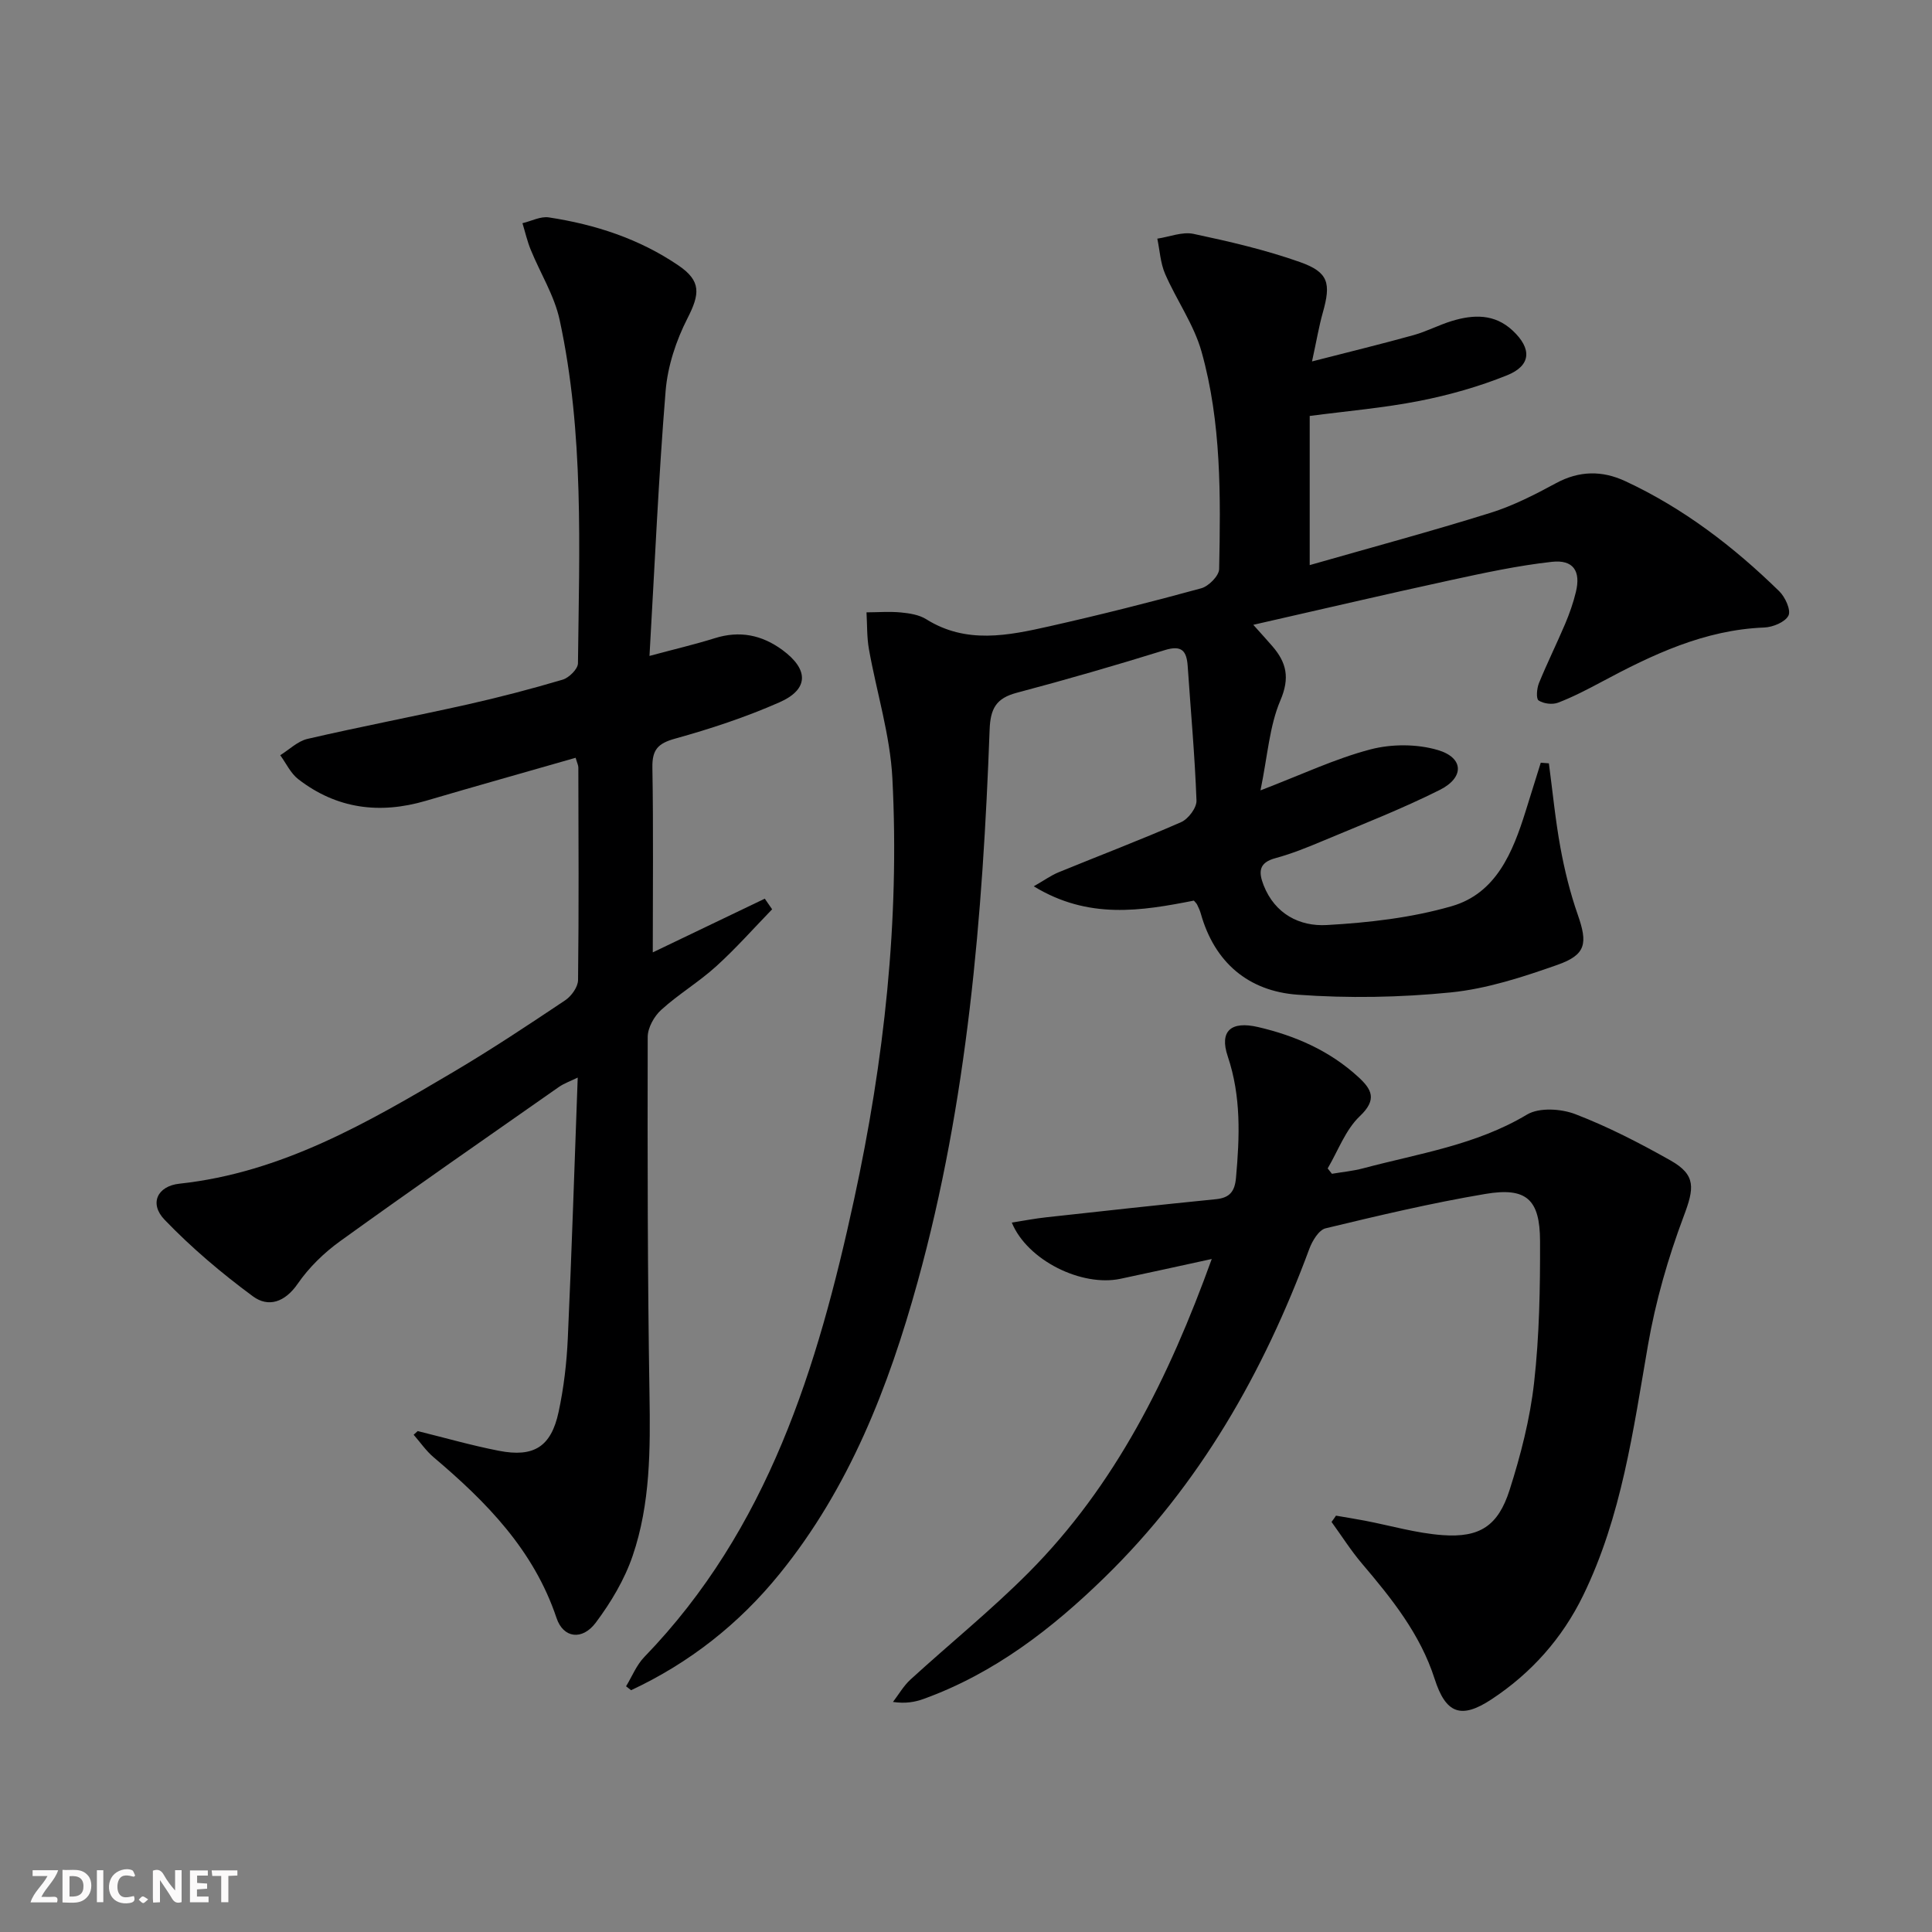
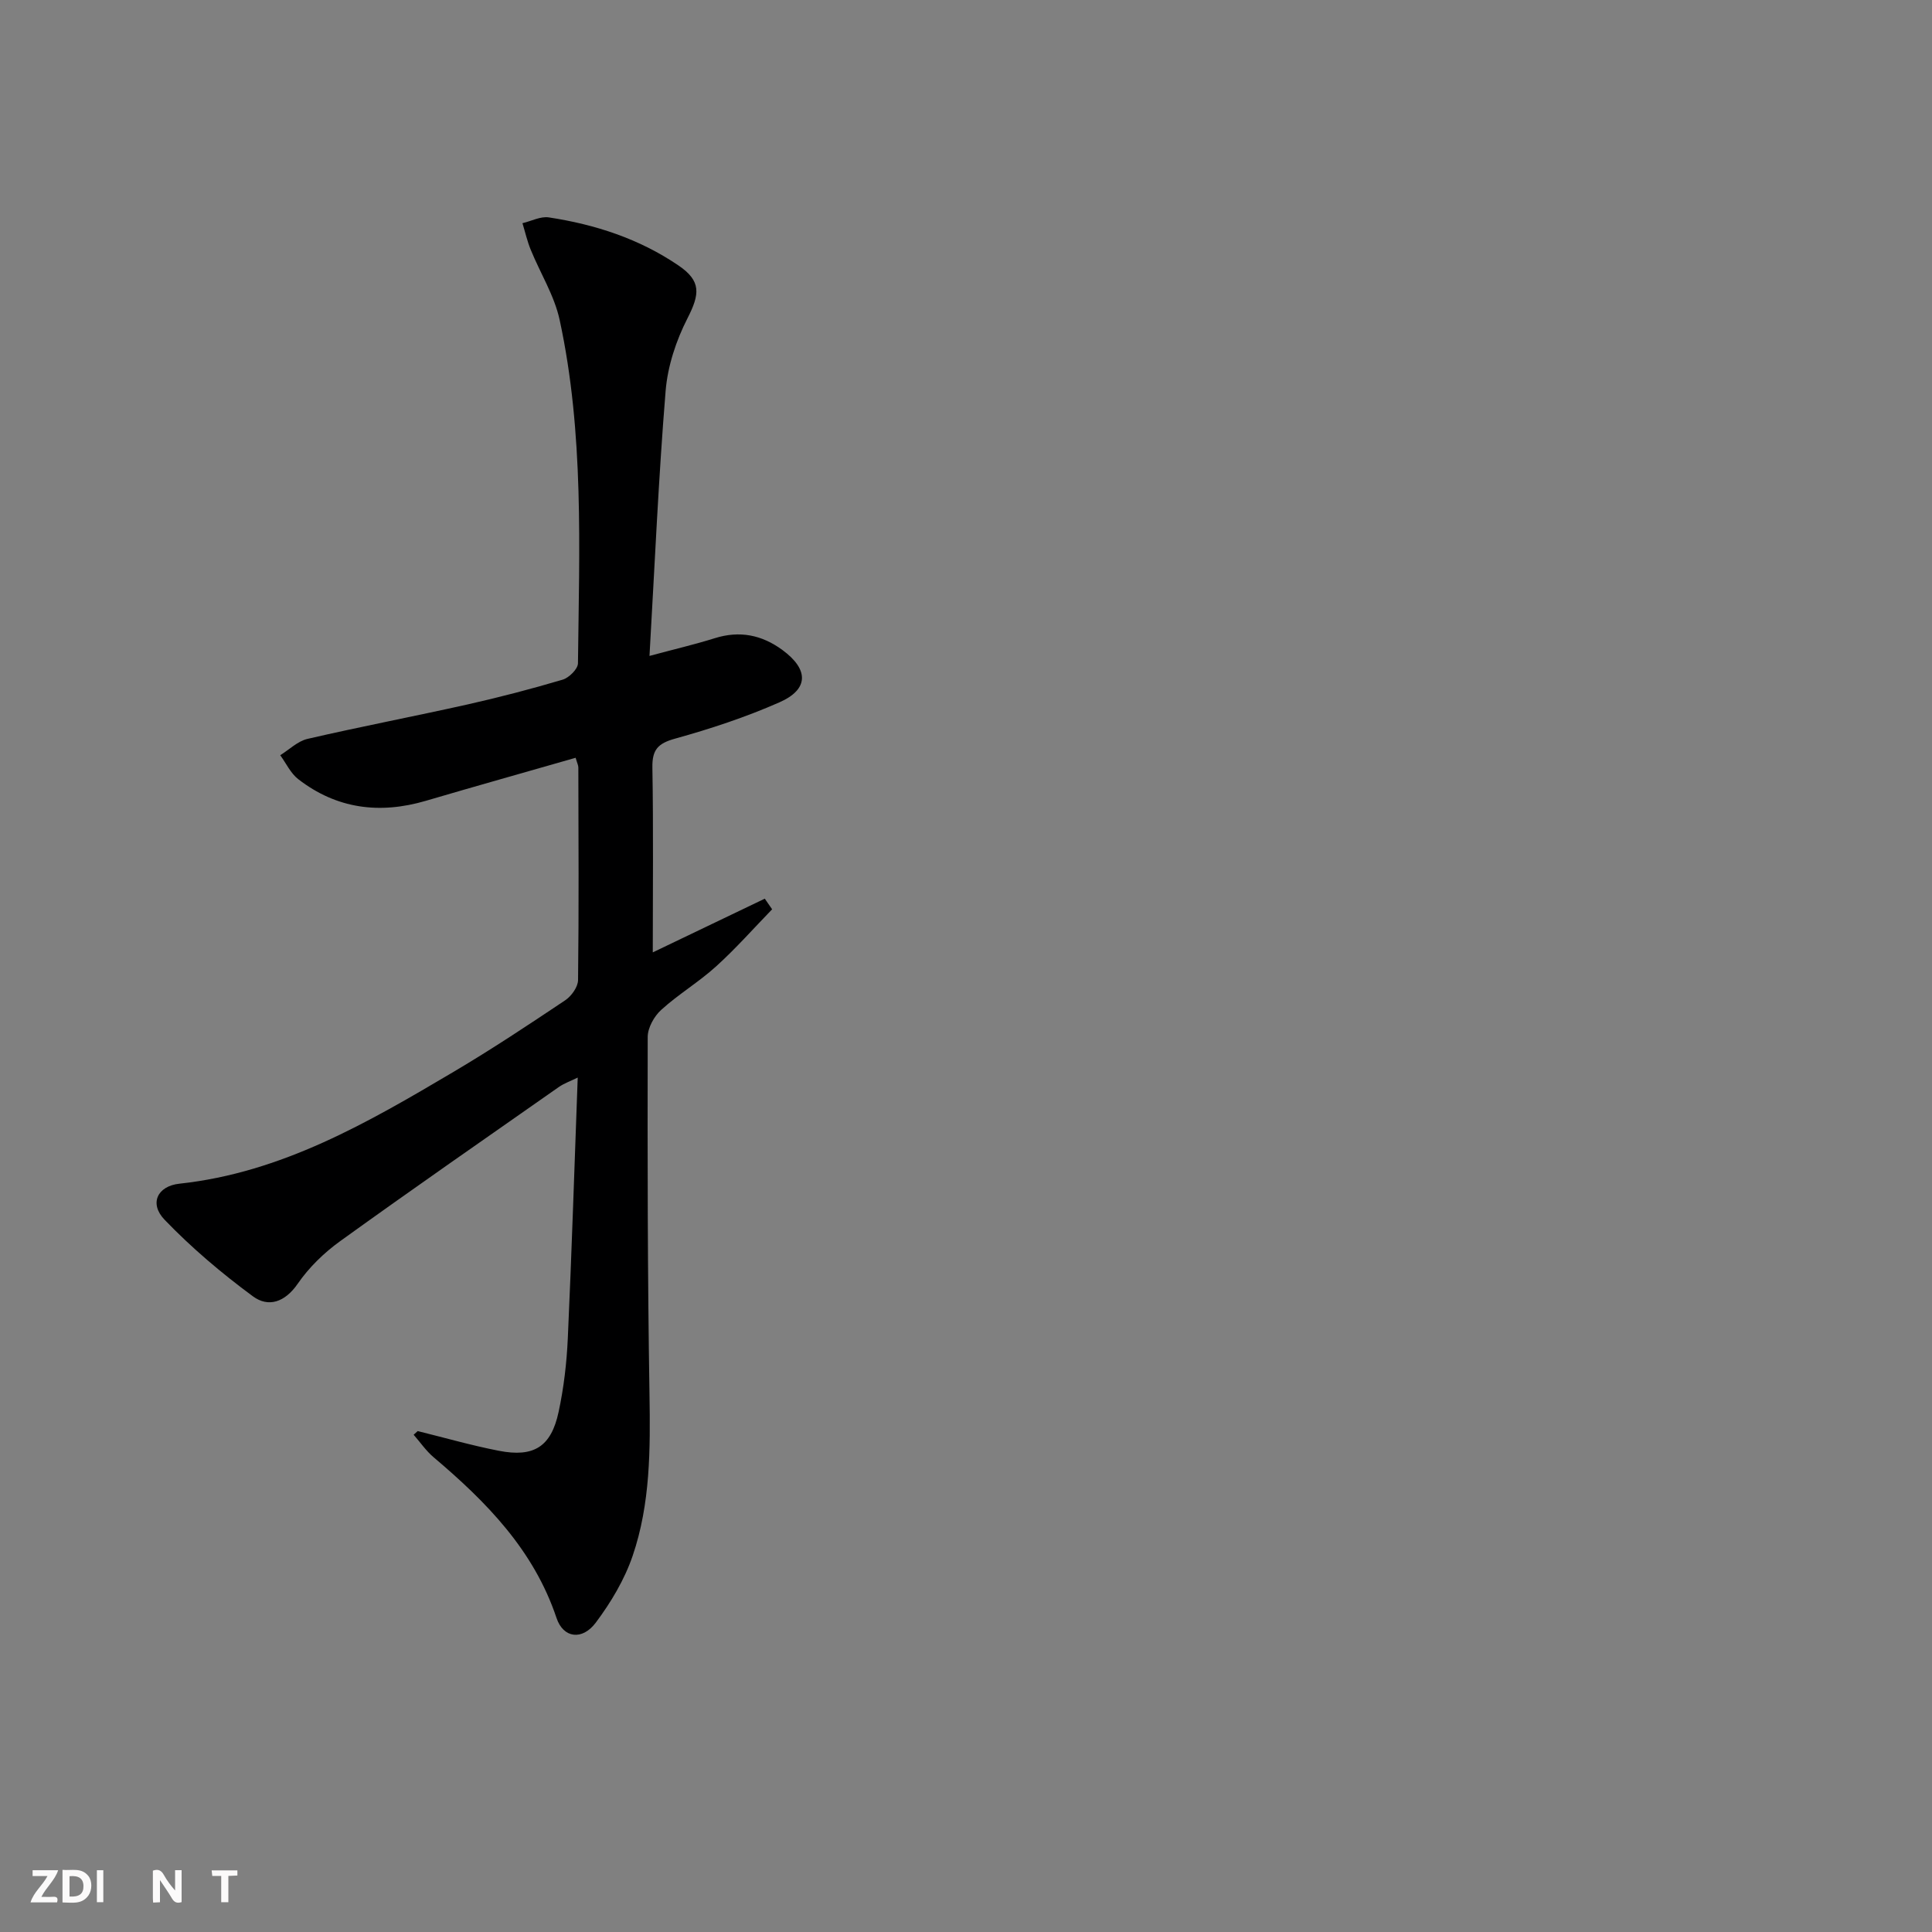
<svg xmlns="http://www.w3.org/2000/svg" enable-background="new 0 0 400 400" viewBox="0 0 400 400">
  <rect x="0" y="0" width="400" height="400" fill="#808080" stroke="none" />
  <g fill="#fbfafa">
    <path d="m37.59 393.81c-.92.31-1.52.05-2-.78-.7-1.2-1.52-2.34-2.47-3.78v4.59c-.55.03-.95.05-1.41.07-.03-.37-.06-.64-.06-.91 0-1.91 0-3.81 0-5.7 1.13-.41 1.77-.03 2.29.91.62 1.11 1.38 2.14 2.31 3.19v-4.2h1.35v6.61z" />
    <path d="m12.94 393.88v-6.75c1.9.19 3.93-.54 5.37 1.29.8 1.01.78 2.88.03 3.97-1.37 1.97-3.4 1.51-5.4 1.49m1.45-1.22c2.04.12 2.92-.58 2.89-2.21-.03-1.51-.98-2.19-2.89-2z" />
    <path d="m11.81 393.87h-5.49c.68-2.18 2.47-3.48 3.51-5.45h-3.08v-1.21h5.29c-.71 2.13-2.44 3.48-3.47 5.51.86 0 1.63.04 2.39-.01.79-.05 1.14.21.85 1.16" />
-     <path d="m39.33 393.86v-6.61h3.7v1.07h-2.22v1.52c.68.04 1.34.09 2.07.13v1.07c-.72.05-1.38.09-2.1.14v1.48h2.4v1.19h-3.85z" />
-     <path d="m27.71 388.56c-1.15-.3-2.46-.61-3.1.64-.37.73-.41 1.93-.06 2.67.63 1.35 1.99.93 3.17.68.35.94-.01 1.32-.93 1.46-1.62.25-3.05-.27-3.76-1.48-.73-1.25-.6-3.03.31-4.17.88-1.11 2.71-1.7 4-1.16.32.13.44.74.65 1.12-.1.08-.19.16-.28.24" />
    <path d="m49.15 387.24v1.07c-.59.02-1.17.05-1.87.08v5.44h-1.48v-5.44h-1.85c-.05-.4-.08-.73-.13-1.15z" />
    <path d="m20.06 387.21h1.33v6.62h-1.33z" />
-     <path d="m30.68 393.25c-.49.38-.8.79-1.05.76-.32-.05-.6-.45-.9-.7.26-.24.51-.64.8-.67.29-.04.62.3 1.15.61" />
  </g>
-   <path d="m129.62 349.13c1.24-2.04 2.16-4.4 3.78-6.07 25.63-26.49 35.89-59.97 43.43-94.73 6.23-28.73 9.44-57.78 7.93-87.15-.46-8.99-3.27-17.85-4.86-26.79-.44-2.49-.35-5.07-.5-7.61 2.37-.01 4.76-.2 7.11.02 1.79.17 3.78.48 5.25 1.4 8.29 5.2 16.97 3.39 25.55 1.46 10.52-2.37 20.99-5.01 31.39-7.86 1.54-.42 3.68-2.58 3.71-3.97.31-15.13.48-30.35-3.65-45.04-1.58-5.62-5.18-10.65-7.54-16.09-.97-2.24-1.1-4.85-1.61-7.29 2.51-.37 5.17-1.48 7.49-.99 7.43 1.58 14.9 3.31 22.05 5.84 5.93 2.1 6.44 4.38 4.73 10.44-.8 2.82-1.28 5.73-2.24 10.13 7.75-1.99 14.4-3.61 21-5.44 2.71-.75 5.25-2.11 7.94-2.93 4.48-1.36 8.86-1.53 12.61 1.99 3.99 3.73 3.85 7.23-1.17 9.25-5.8 2.34-11.93 4.08-18.07 5.29-7.45 1.47-15.05 2.11-22.79 3.13v30.88c12.74-3.65 25.16-6.99 37.42-10.82 4.71-1.47 9.21-3.78 13.57-6.14 4.82-2.61 9.55-2.65 14.33-.43 12.05 5.6 22.46 13.58 31.9 22.81 1.23 1.2 2.46 3.91 1.9 5.03-.68 1.35-3.23 2.4-5.01 2.47-12.38.48-23.13 5.6-33.73 11.28-2.92 1.56-5.88 3.1-8.96 4.28-1.17.45-3 .22-4.03-.46-.55-.36-.37-2.49.07-3.58 1.69-4.14 3.68-8.16 5.43-12.28.9-2.13 1.68-4.35 2.22-6.59 1.05-4.32-.51-6.74-4.97-6.25-7.06.78-14.07 2.3-21.03 3.81-13.41 2.91-26.77 6.05-40.79 9.23 1.61 1.8 2.8 3.1 3.95 4.43 2.93 3.39 3.66 6.54 1.66 11.22-2.27 5.32-2.64 11.46-4.12 18.63 8.6-3.3 15.5-6.58 22.75-8.48 4.38-1.15 9.61-1.15 13.94.12 5.41 1.58 5.57 5.68.44 8.26-7.85 3.94-16.08 7.14-24.2 10.55-3.21 1.35-6.47 2.67-9.83 3.58-3.46.93-3.53 2.84-2.46 5.59 2.34 5.98 7.48 8.58 13.08 8.26 8.7-.49 17.56-1.5 25.89-3.91 9.19-2.66 12.62-11.15 15.27-19.61 1.05-3.36 2.1-6.73 3.15-10.09.56.04 1.12.09 1.68.13.77 5.8 1.33 11.65 2.38 17.4.86 4.71 2.02 9.42 3.6 13.94 2.07 5.92 1.75 8.29-4.23 10.39-7.16 2.52-14.59 4.95-22.07 5.7-10.5 1.05-21.21 1.24-31.74.47-10.13-.74-17.16-6.64-20.01-16.8-.18-.64-.47-1.25-.76-1.85-.14-.28-.4-.5-.67-.83-10.89 2.14-21.82 3.96-33.15-2.96 2.22-1.27 3.58-2.26 5.11-2.89 8.46-3.47 17.02-6.72 25.39-10.39 1.49-.65 3.25-2.98 3.19-4.48-.34-9.28-1.19-18.54-1.82-27.82-.22-3.16-1.21-4.41-4.75-3.32-10.15 3.15-20.37 6.11-30.64 8.83-4.26 1.13-5.46 3.25-5.62 7.65-1.42 38.57-4.57 76.96-14.91 114.34-6.01 21.75-14.15 42.65-28.58 60.44-8.39 10.35-18.65 18.43-30.74 24.08-.32-.25-.68-.53-1.04-.81z" fill="#000001" />
  <path d="m86.48 296.29c5.6 1.38 11.16 2.98 16.81 4.08 7.24 1.41 10.81-.83 12.36-8.03 1.08-5.01 1.68-10.18 1.91-15.3.81-17.77 1.37-35.55 2.05-53.94-1.46.72-2.8 1.18-3.92 1.96-15.13 10.59-30.3 21.12-45.28 31.92-3.33 2.4-6.44 5.43-8.76 8.79-2.65 3.85-6.08 4.99-9.3 2.61-6.48-4.78-12.71-10.05-18.28-15.85-3.22-3.35-1.49-6.97 3.08-7.46 21.18-2.28 39.02-12.66 56.78-23.17 7.87-4.66 15.5-9.72 23.1-14.81 1.28-.86 2.64-2.75 2.65-4.19.18-14.66.09-29.32.06-43.99 0-.46-.25-.93-.56-2.02-10.38 2.98-20.72 5.88-31.02 8.91-9.57 2.81-18.46 1.67-26.41-4.48-1.58-1.22-2.51-3.29-3.73-4.96 1.87-1.16 3.61-2.91 5.64-3.38 10.99-2.54 22.08-4.66 33.09-7.12 6.63-1.49 13.22-3.21 19.73-5.14 1.33-.39 3.17-2.21 3.18-3.39.27-23.78 1.28-47.63-3.79-71.09-1.09-5.05-4.02-9.69-6-14.56-.72-1.76-1.14-3.64-1.7-5.47 1.83-.43 3.74-1.46 5.46-1.2 9.61 1.46 18.75 4.44 26.85 9.96 4.73 3.22 4.43 5.9 1.85 10.94-2.35 4.6-4.1 9.9-4.52 15.02-1.46 17.86-2.24 35.78-3.34 54.87 5.36-1.44 9.47-2.4 13.49-3.66 5.17-1.63 9.77-.7 14.05 2.45 5.46 4.02 5.49 8.13-.66 10.83-6.95 3.06-14.24 5.47-21.56 7.5-3.58.99-4.78 2.29-4.72 5.99.22 12.8.08 25.6.08 38.27 7.19-3.45 15.19-7.28 23.19-11.12.51.73 1.02 1.46 1.52 2.2-3.85 3.97-7.53 8.14-11.62 11.84-3.56 3.23-7.78 5.74-11.34 8.98-1.47 1.33-2.8 3.71-2.8 5.62-.05 24.66-.03 49.32.37 73.97.18 11.35.2 22.66-3.49 33.46-1.68 4.92-4.5 9.64-7.63 13.82-2.8 3.74-6.73 3.23-8.13-.97-4.71-14.06-14.51-24.02-25.42-33.25-1.58-1.33-2.78-3.11-4.16-4.68.29-.26.57-.51.84-.76z" fill="#000001" />
-   <path d="m276.6 313.8c2 .35 4 .66 5.98 1.04 5.36 1.03 10.68 2.6 16.08 2.99 7.69.56 11.5-1.89 13.88-9.33 2.31-7.24 4.24-14.74 5.08-22.26 1.09-9.69 1.26-19.51 1.23-29.28-.02-8.66-2.83-11.2-11.31-9.77-11.12 1.87-22.12 4.48-33.09 7.12-1.4.34-2.75 2.59-3.36 4.23-9.48 25.59-22.69 48.84-42.4 68.05-10.94 10.67-22.87 19.86-37.42 25.14-1.82.66-3.75 1.02-6.39.64 1.2-1.57 2.21-3.35 3.65-4.66 8.11-7.41 16.68-14.34 24.42-22.11 17.97-18.06 29.03-40.3 37.93-64.94-6.77 1.47-12.83 2.82-18.9 4.1-8.01 1.7-19.27-3.79-22.5-11.64 2.51-.39 4.8-.84 7.12-1.09 11.71-1.29 23.43-2.58 35.16-3.75 2.87-.29 3.89-1.63 4.14-4.43.76-8.49 1.09-16.84-1.71-25.15-1.77-5.26.69-7.36 6.28-6.06 7.73 1.8 14.82 4.9 20.74 10.33 2.79 2.56 3.98 4.66.33 8.12-2.97 2.82-4.5 7.15-6.66 10.82.29.37.58.74.88 1.11 2.16-.37 4.36-.57 6.46-1.13 11.51-3.07 23.38-4.81 33.93-11.13 2.52-1.51 7.06-1.22 10.02-.08 6.79 2.61 13.33 5.99 19.68 9.57 5.37 3.03 4.92 5.78 2.74 11.57-3.23 8.61-5.82 17.6-7.39 26.65-3.07 17.69-5.45 35.49-13.43 51.86-4.32 8.87-10.73 16.06-18.94 21.48-6.36 4.2-9.5 2.97-11.81-4.23-2.97-9.26-8.88-16.61-15.04-23.86-2.3-2.71-4.21-5.74-6.3-8.62.34-.44.63-.87.92-1.3z" fill="#000001" />
</svg>